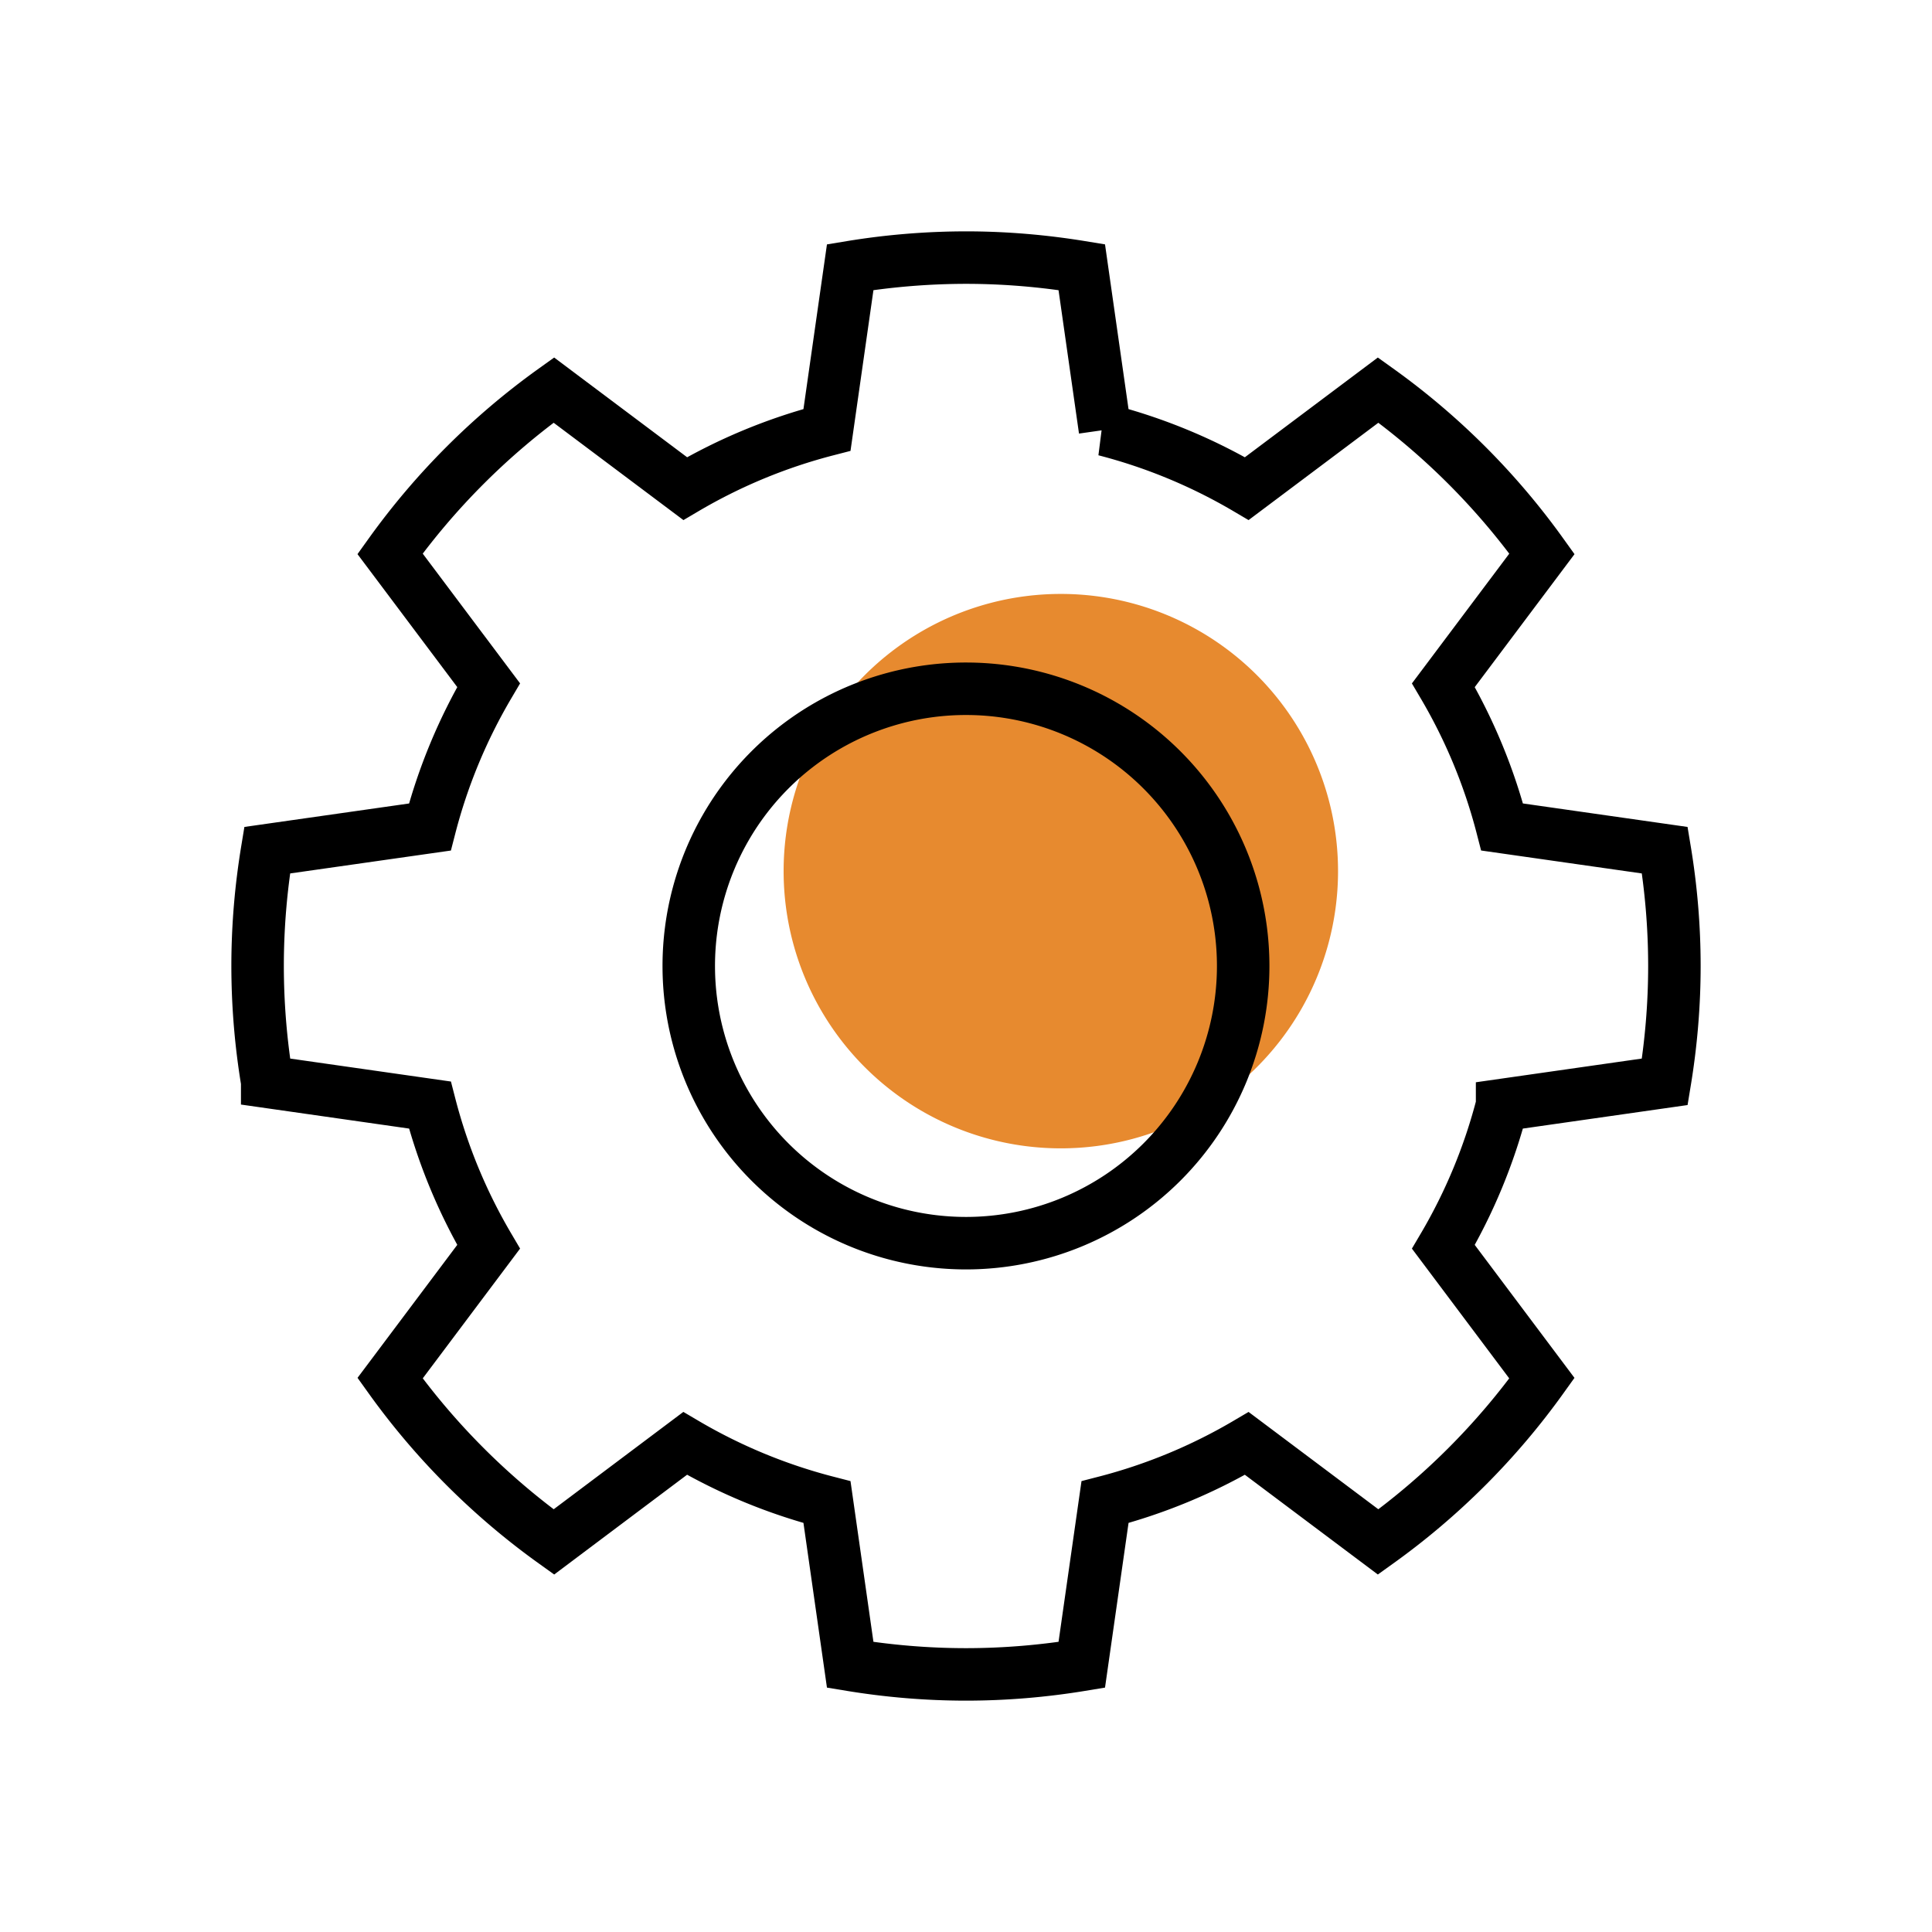
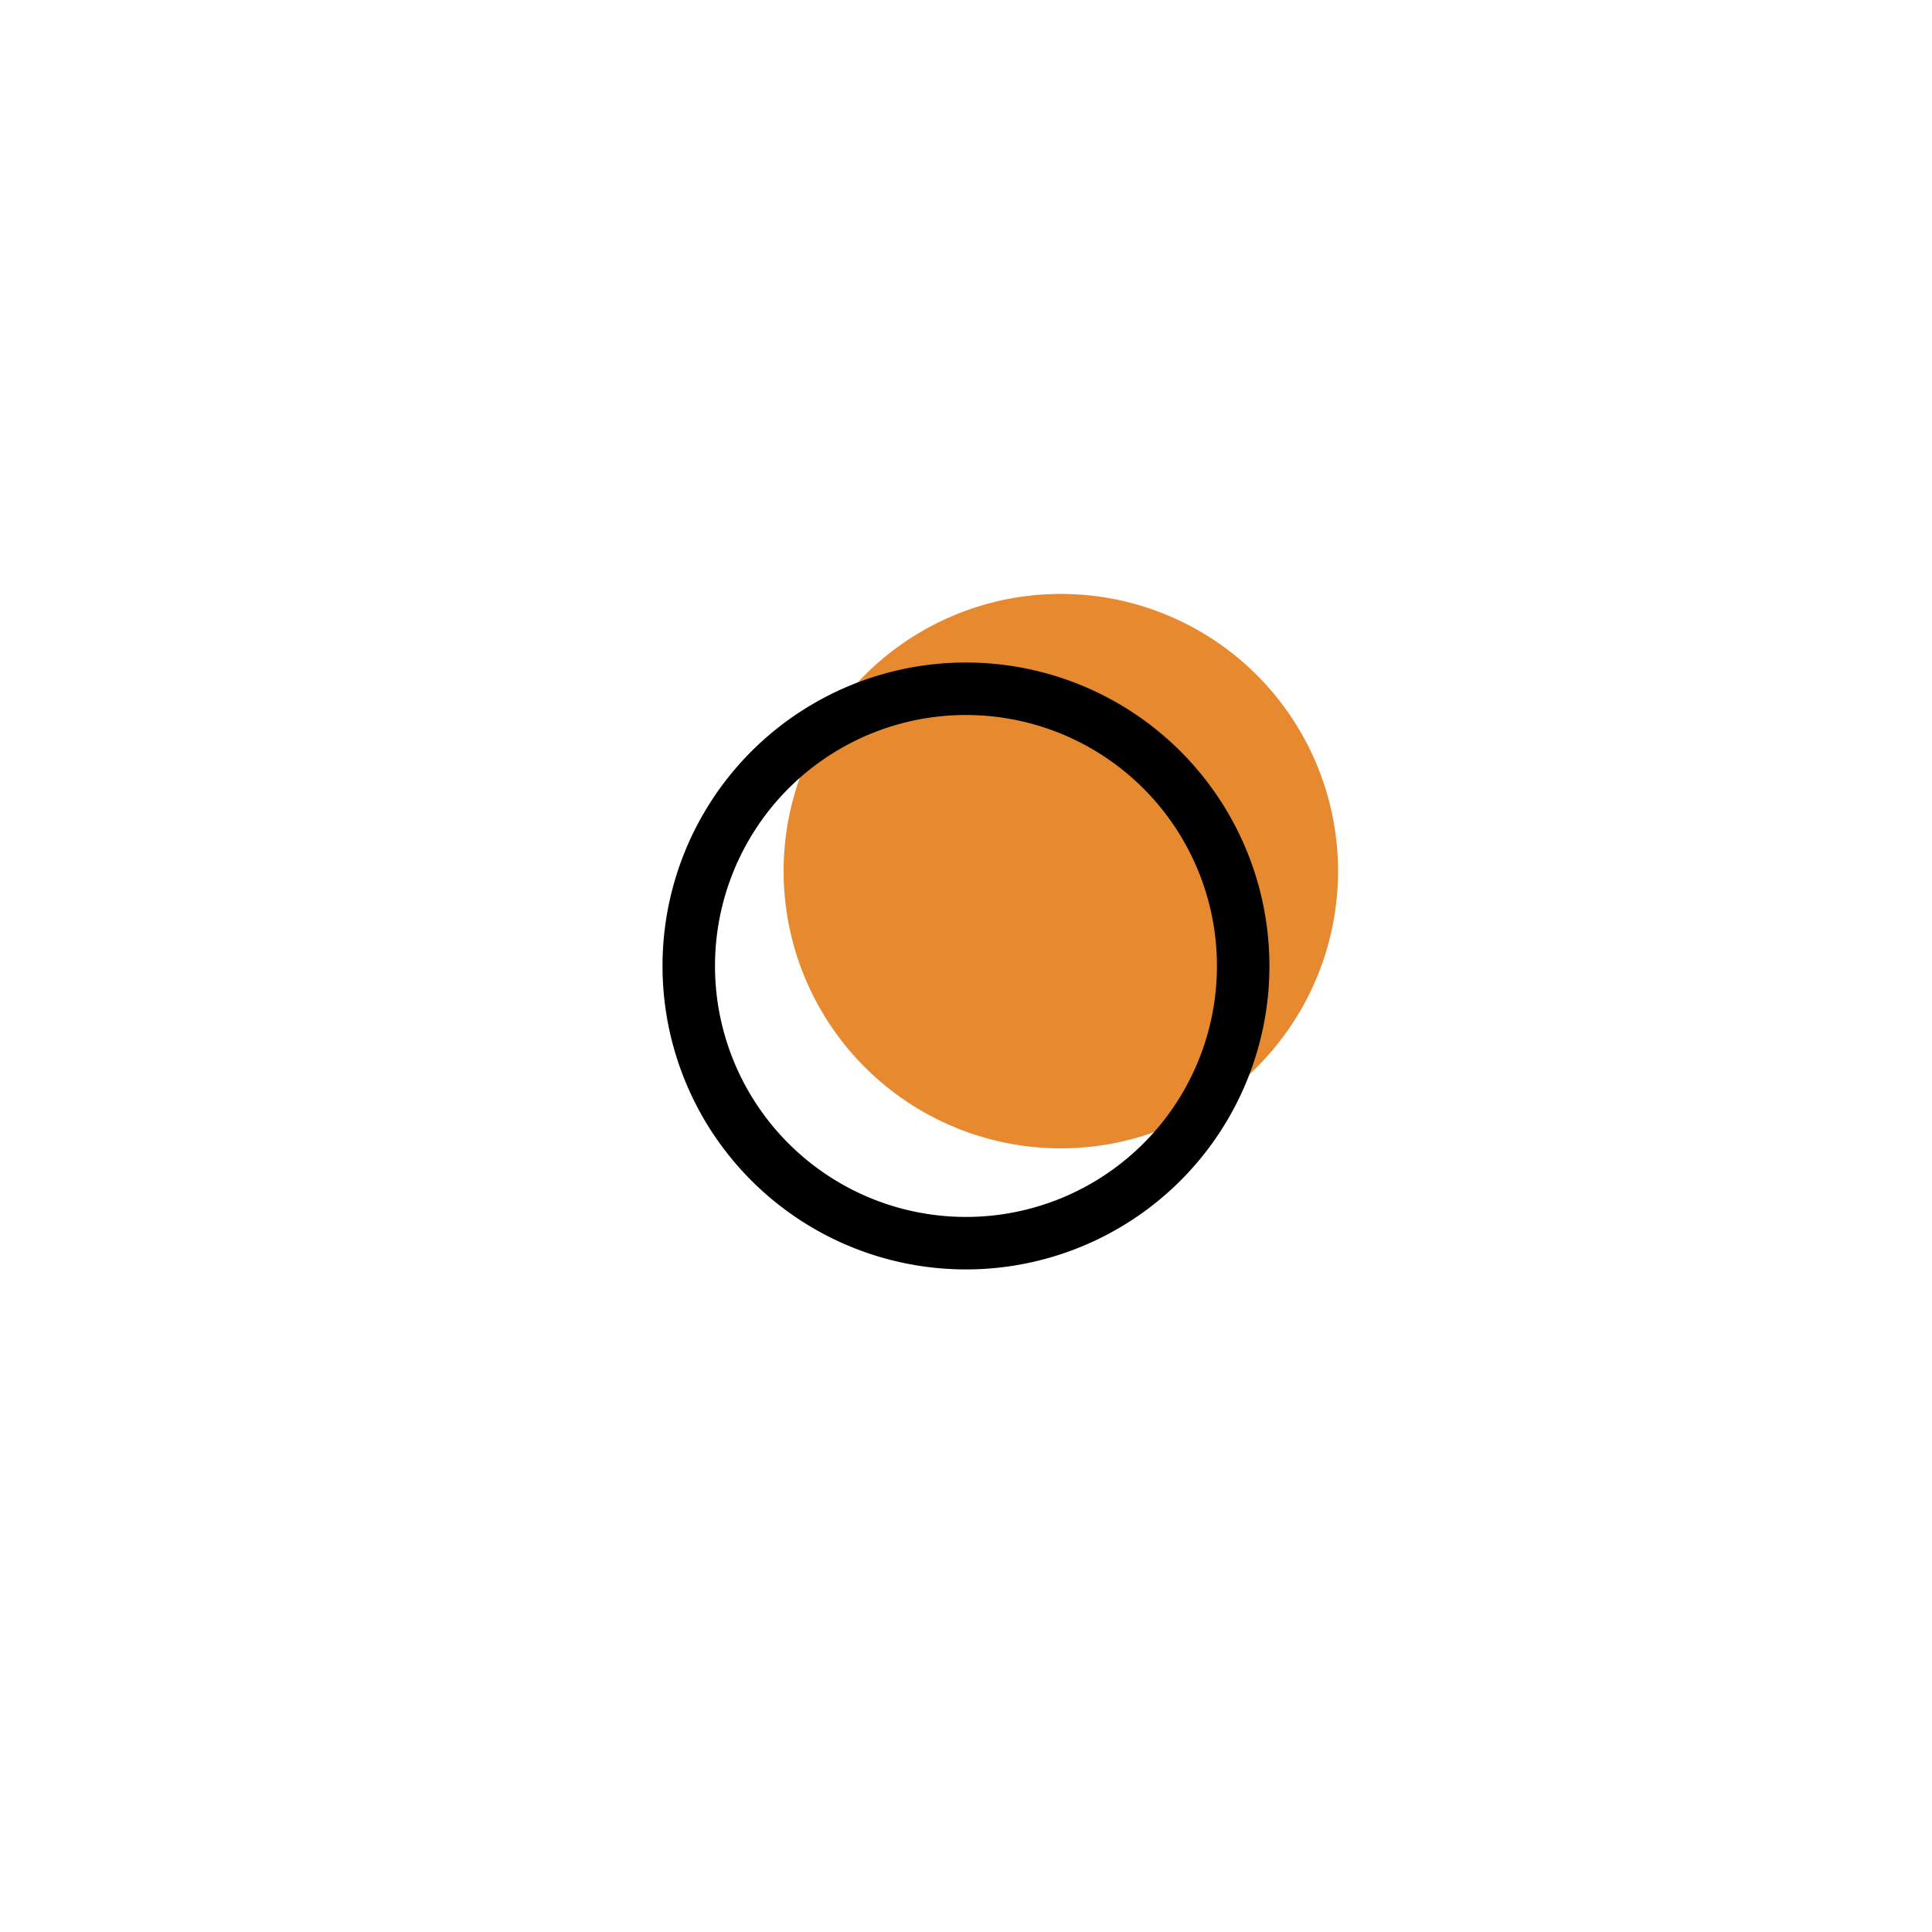
<svg xmlns="http://www.w3.org/2000/svg" width="60" height="60" viewBox="0 0 60 60" fill="none">
  <path fill-rule="evenodd" clip-rule="evenodd" d="M41.554 27.055a8.608 8.608 0 0 0-8.61-8.61 8.608 8.608 0 0 0-8.608 8.61 8.608 8.608 0 0 0 8.609 8.608 8.608 8.608 0 0 0 8.609-8.608z" fill="#E78A2F" />
  <path clip-rule="evenodd" d="M38.608 30A8.608 8.608 0 0 0 30 21.39 8.608 8.608 0 0 0 21.39 30 8.608 8.608 0 0 0 30 38.608 8.608 8.608 0 0 0 38.608 30z" stroke="#000" stroke-width="1.63" />
-   <path clip-rule="evenodd" d="M46.65 25.683l5.052.721c.194 1.171.298 2.37.298 3.596 0 1.225-.105 2.425-.298 3.596l-5.053.722a17.069 17.069 0 0 1-1.823 4.404l3.06 4.08a22.125 22.125 0 0 1-5.085 5.085l-4.08-3.06a17.088 17.088 0 0 1-4.404 1.823l-.722 5.053c-1.17.193-2.37.297-3.595.297s-2.425-.104-3.596-.297l-.721-5.053a17.102 17.102 0 0 1-4.406-1.824L17.2 47.887a22.127 22.127 0 0 1-5.086-5.086l3.06-4.08a17.067 17.067 0 0 1-1.823-4.403l-5.053-.722A22.056 22.056 0 0 1 8 30c0-1.225.104-2.425.297-3.596l5.053-.72a17.088 17.088 0 0 1 1.824-4.406l-3.061-4.08a22.103 22.103 0 0 1 5.086-5.084l4.08 3.06a17.08 17.08 0 0 1 4.404-1.824l.721-5.053A22.17 22.17 0 0 1 30 8c1.225 0 2.425.105 3.595.297l.721 5.053a17.08 17.08 0 0 1 4.405 1.824l4.08-3.06a22.1 22.1 0 0 1 5.086 5.085l-3.061 4.08a17.088 17.088 0 0 1 1.824 4.404z" stroke="#000" stroke-width="1.63" />
</svg>